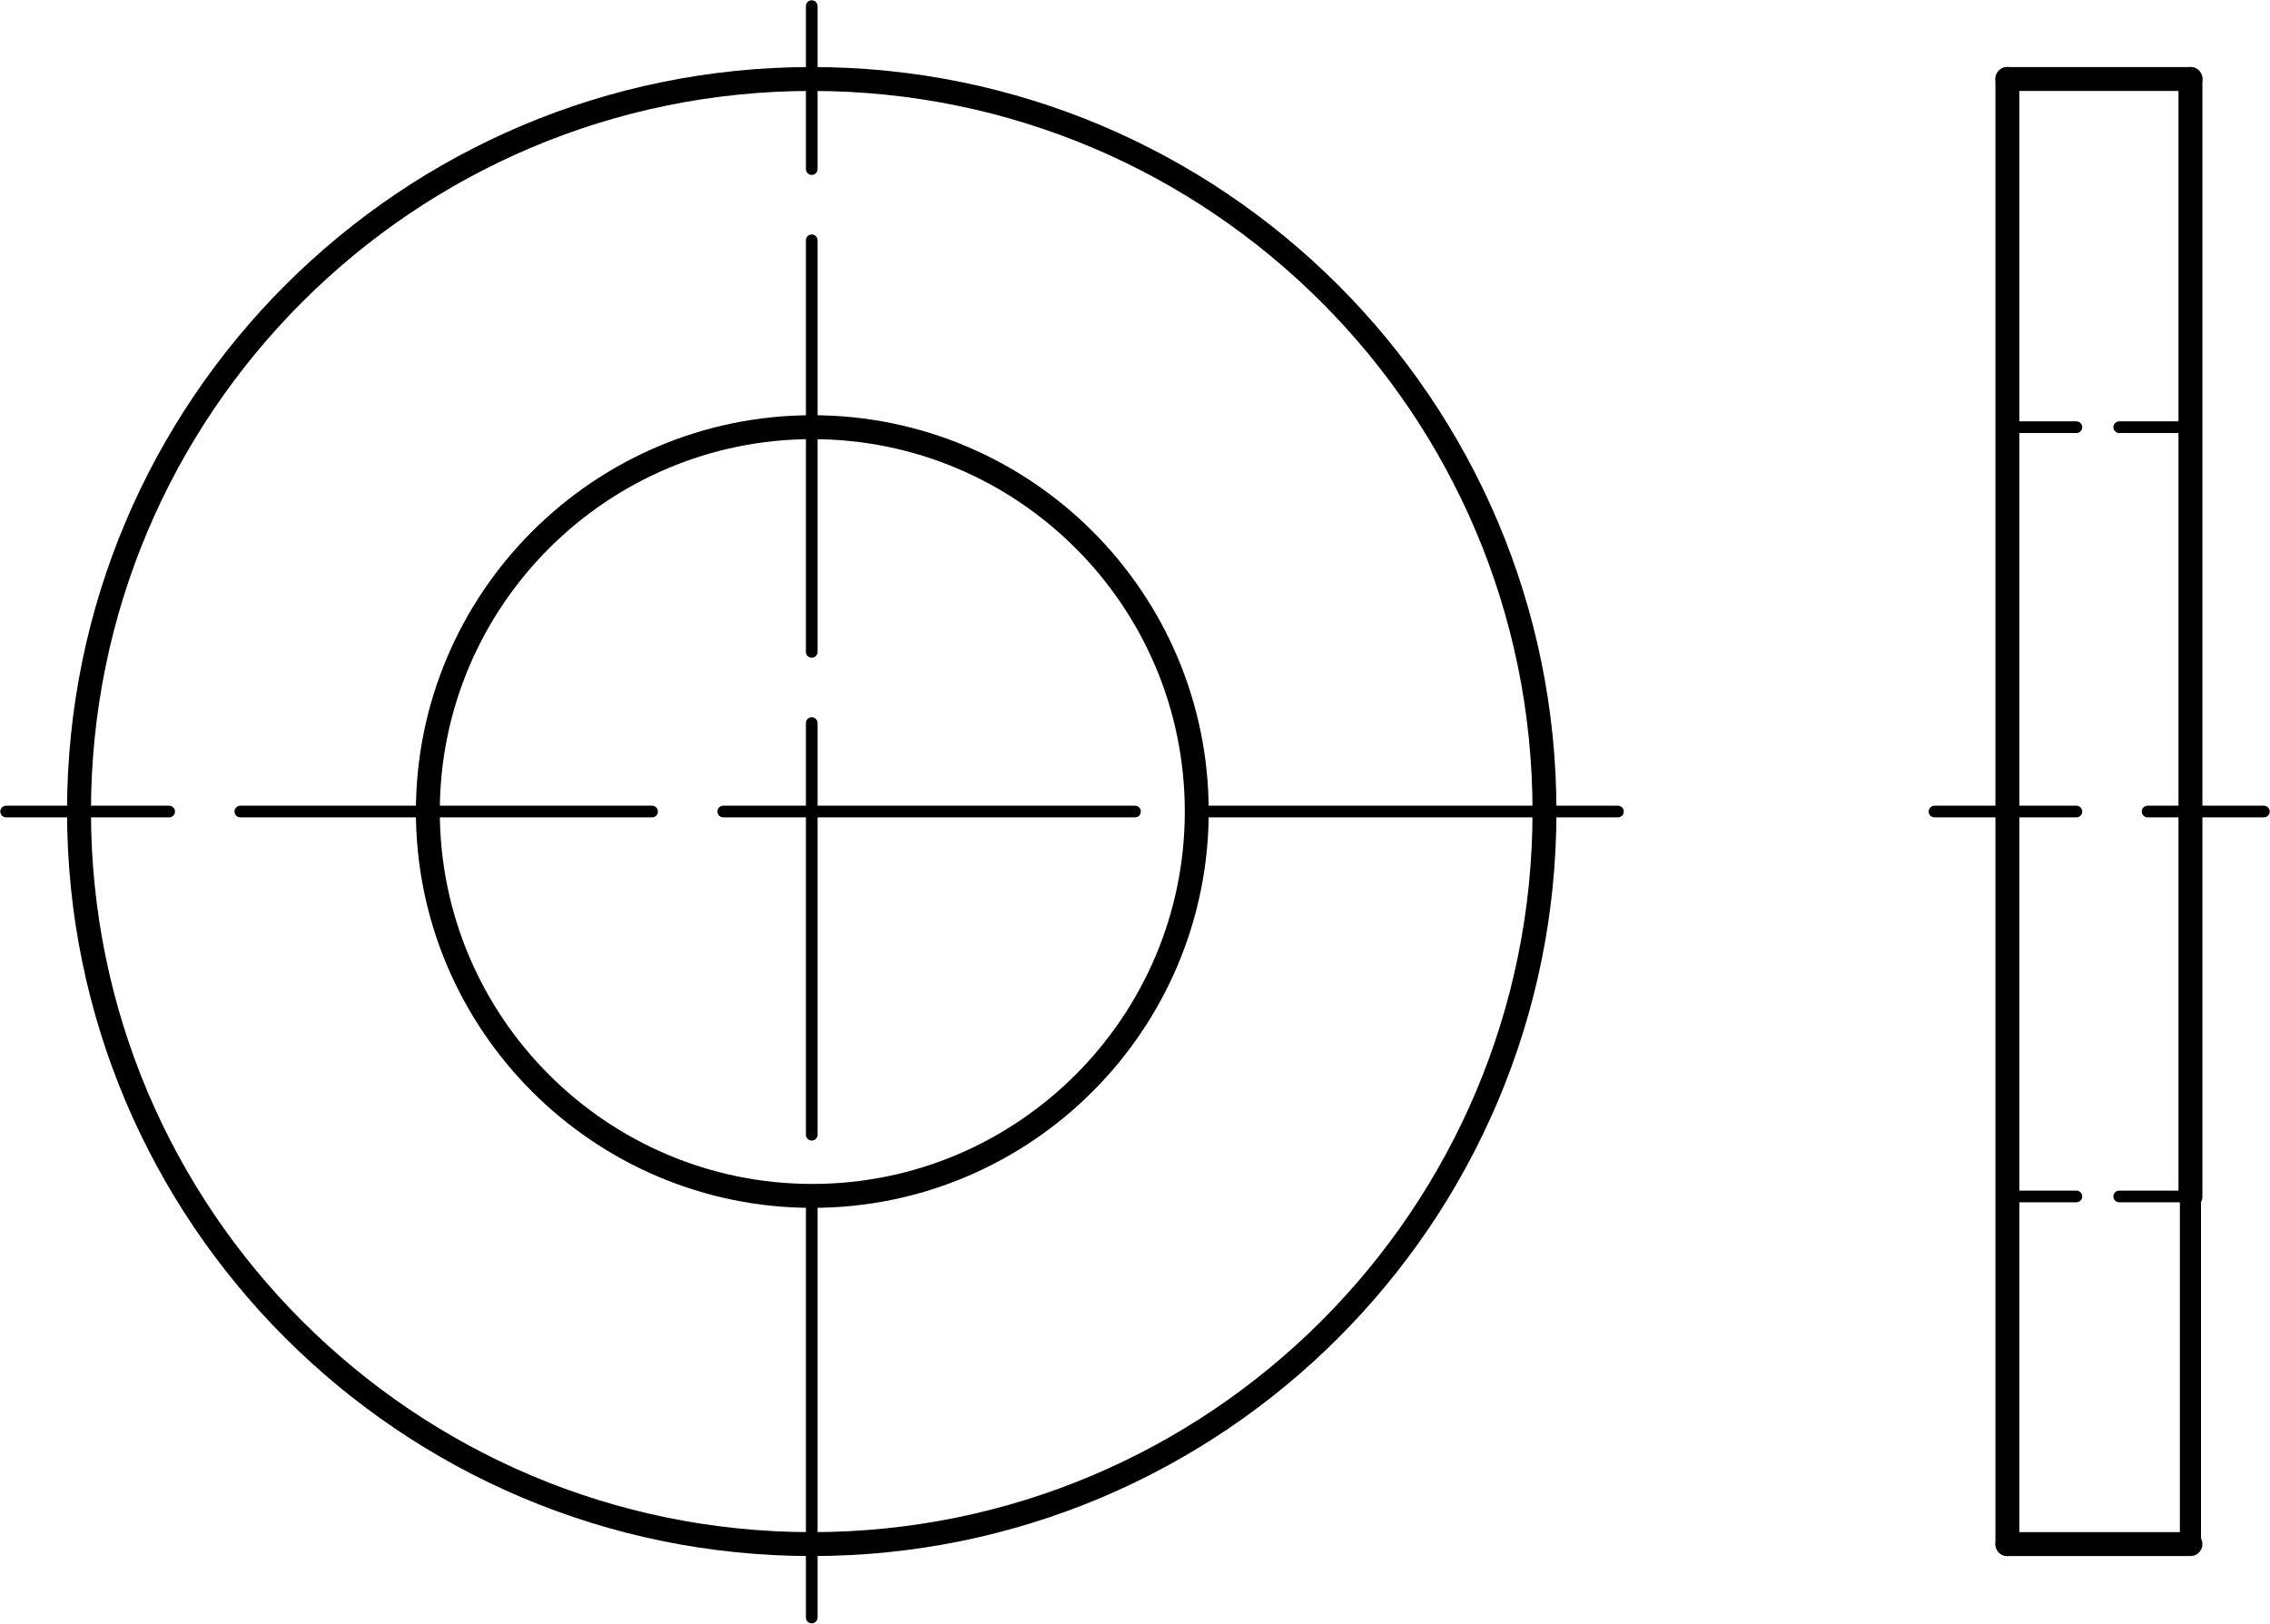
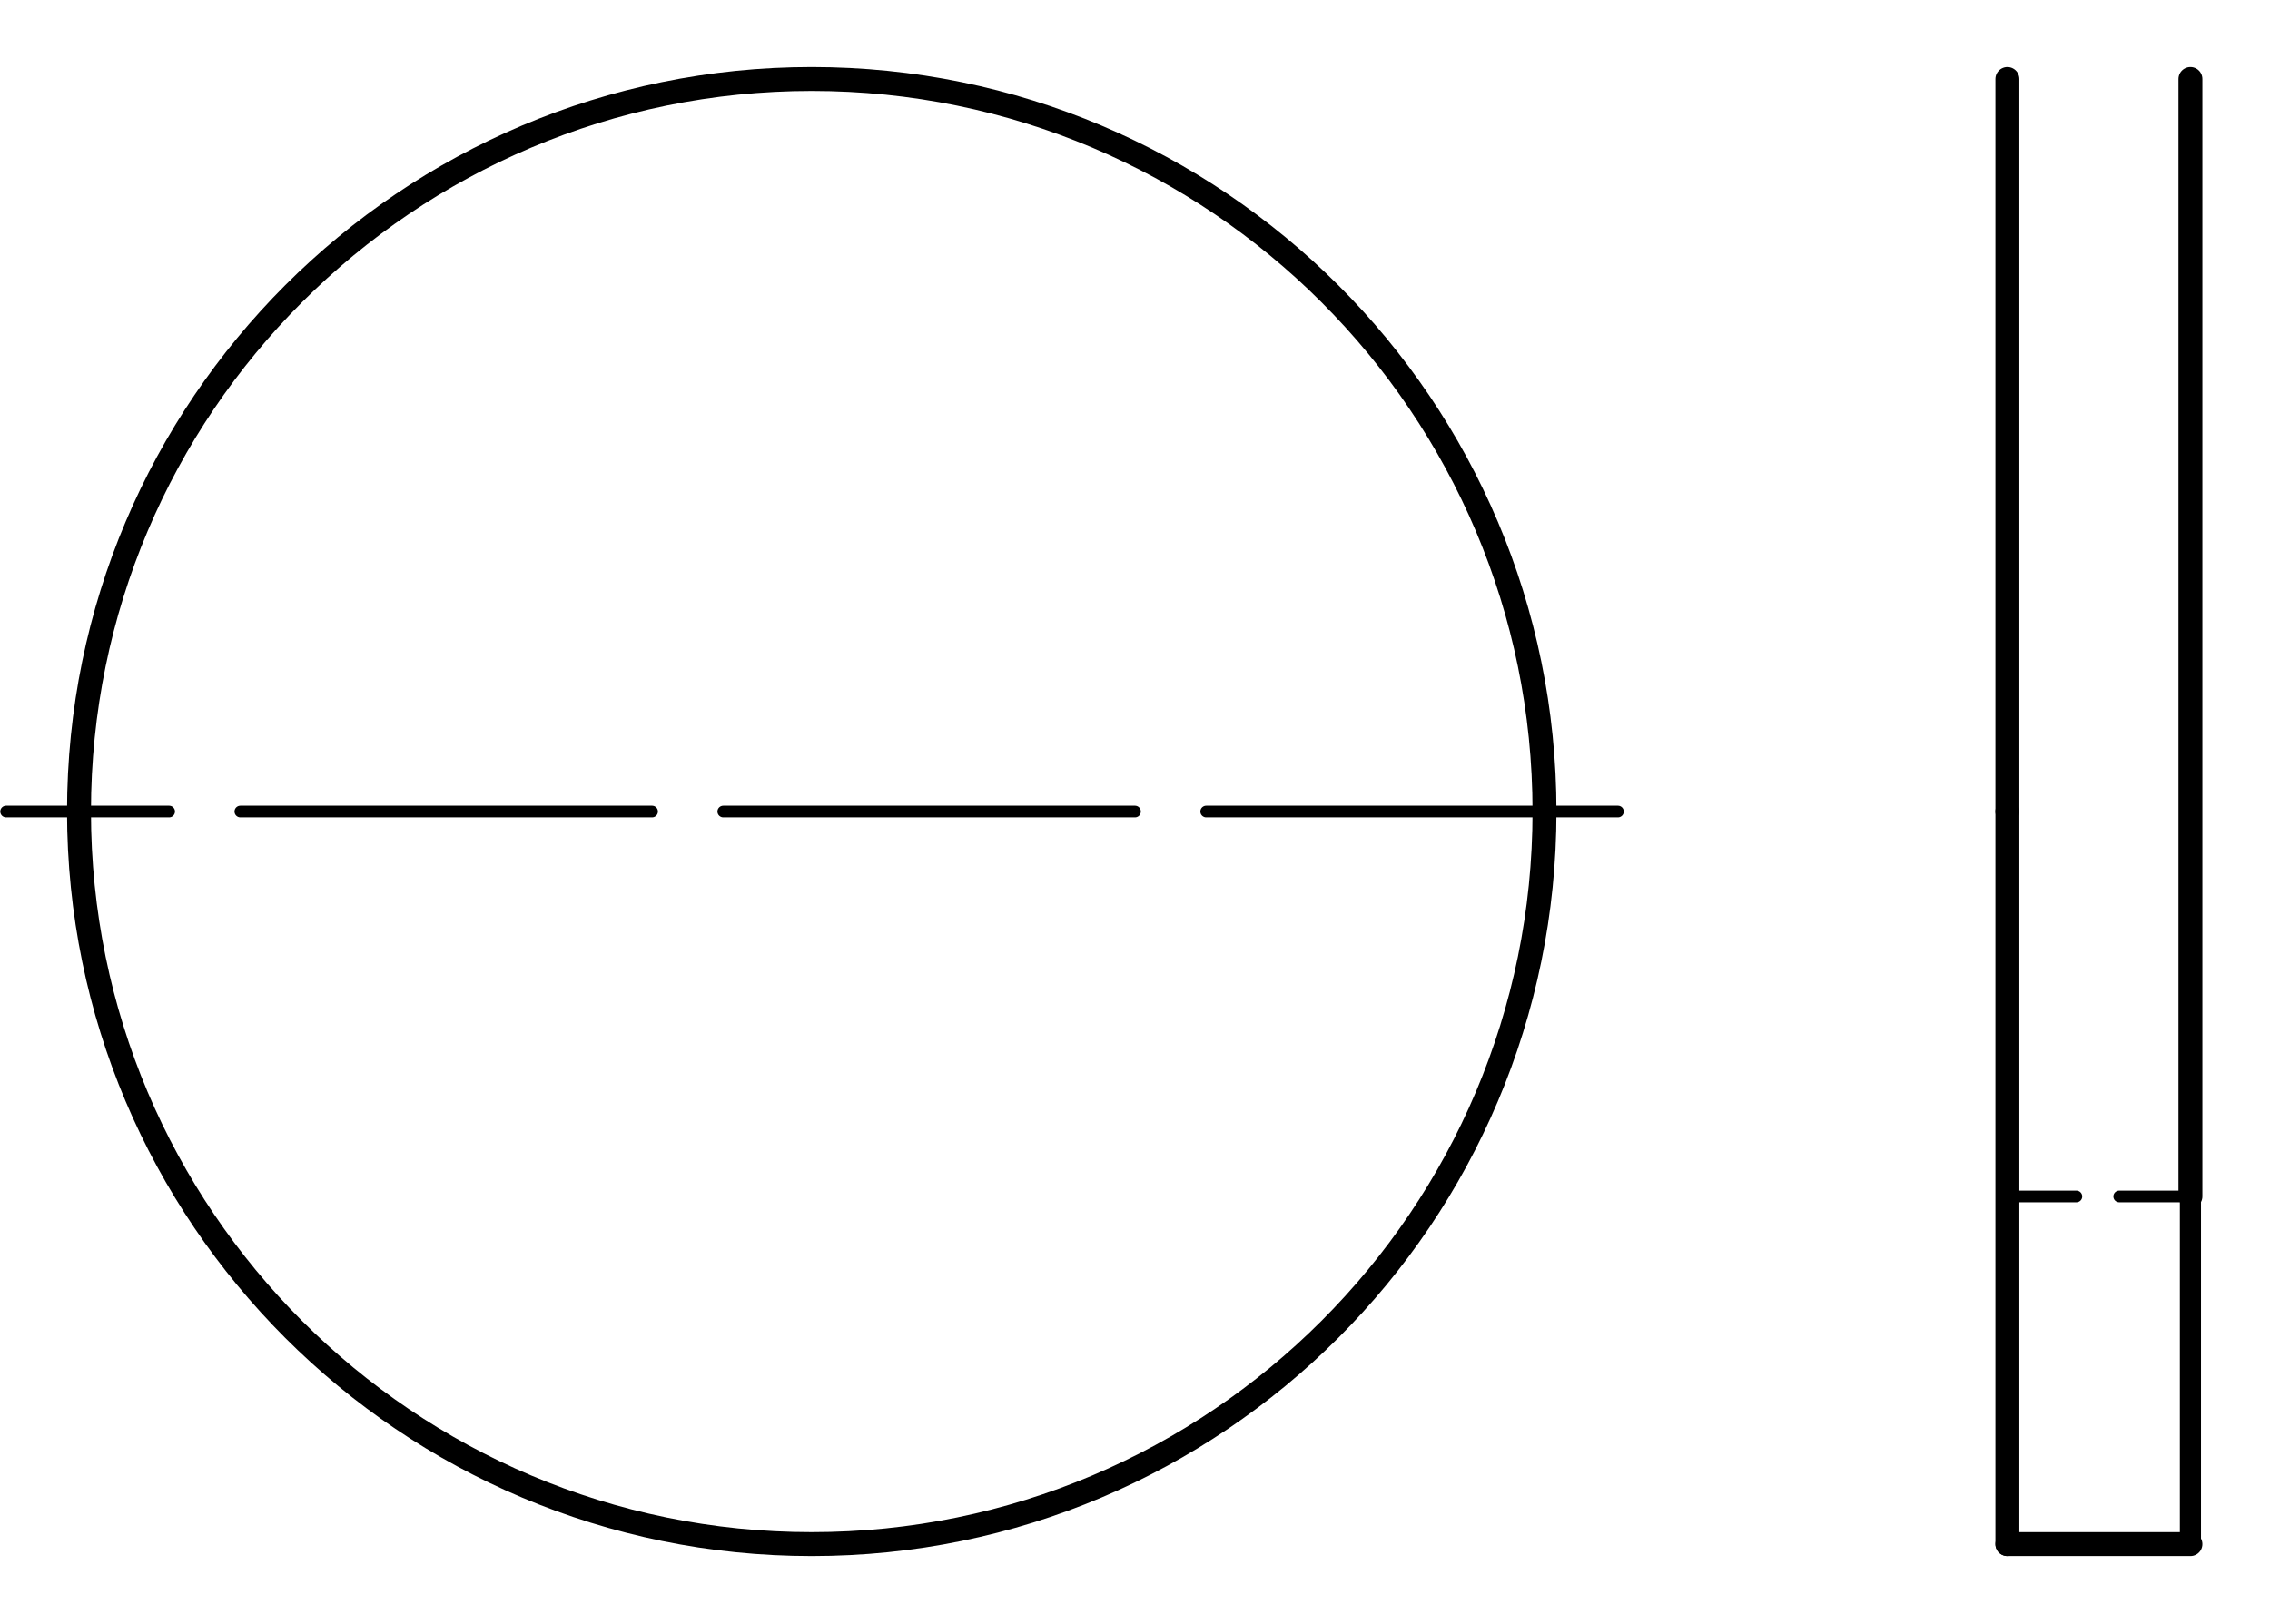
<svg xmlns="http://www.w3.org/2000/svg" version="1.1" id="Ebene_1" x="0px" y="0px" viewBox="0 0 40.8 29.19" style="enable-background:new 0 0 40.8 29.19;" xml:space="preserve">
  <g id="Konturlinie">
    <line style="fill:none;stroke:#000000;stroke-width:0.43;stroke-linecap:round;stroke-linejoin:round;" x1="39.37" y1="21.51" x2="39.37" y2="1.42" />
    <line style="fill:none;stroke:#000000;stroke-width:0.43;stroke-linecap:round;stroke-linejoin:round;" x1="36.08" y1="14.59" x2="36.08" y2="27.76" />
    <line style="fill:none;stroke:#000000;stroke-width:0.43;stroke-linecap:round;stroke-linejoin:round;" x1="36.08" y1="27.76" x2="39.37" y2="27.76" />
    <line style="fill:none;stroke:#000000;stroke-width:0.38;stroke-linecap:round;stroke-linejoin:round;" x1="39.37" y1="27.76" x2="39.37" y2="21.51" />
    <line style="fill:none;stroke:#000000;stroke-width:0.43;stroke-linecap:round;stroke-linejoin:round;" x1="36.08" y1="14.59" x2="36.08" y2="1.42" />
-     <line style="fill:none;stroke:#000000;stroke-width:0.43;stroke-linecap:round;stroke-linejoin:round;" x1="36.08" y1="1.42" x2="39.37" y2="1.42" />
    <path style="fill:none;stroke:#000000;stroke-width:0.43;stroke-linecap:round;stroke-linejoin:round;" d="M27.76,14.59   c0-7.27-5.9-13.17-13.17-13.17S1.42,7.32,1.42,14.59s5.9,13.17,13.17,13.17S27.76,21.86,27.76,14.59L27.76,14.59z" />
-     <path style="fill:none;stroke:#000000;stroke-width:0.43;stroke-linecap:round;stroke-linejoin:round;" d="M21.51,14.59   c0-3.82-3.1-6.91-6.91-6.91s-6.91,3.1-6.91,6.91s3.1,6.91,6.91,6.91S21.51,18.4,21.51,14.59L21.51,14.59z" />
  </g>
  <g id="Verdeckte_Linie">
-     <line style="fill:none;stroke:#000000;stroke-width:0.21;stroke-linecap:round;stroke-linejoin:round;stroke-dasharray:0,0,1.28,0.77;" x1="39.37" y1="7.68" x2="36.08" y2="7.68" />
    <line style="fill:none;stroke:#000000;stroke-width:0.21;stroke-linecap:round;stroke-linejoin:round;stroke-dasharray:0,0,1.28,0.77;" x1="39.37" y1="21.51" x2="36.08" y2="21.51" />
  </g>
  <g id="Mittellinie">
-     <line style="fill:none;stroke:#000000;stroke-width:0.21;stroke-linecap:round;stroke-linejoin:round;stroke-dasharray:0,0,0,0,2.55,1.28;" x1="34.77" y1="14.59" x2="40.69" y2="14.59" />
-     <line style="fill:none;stroke:#000000;stroke-width:0.21;stroke-linecap:round;stroke-linejoin:round;stroke-dasharray:0,0,0,0,7.4,1.28;" x1="14.59" y1="29.08" x2="14.59" y2="0.11" />
    <line style="fill:none;stroke:#000000;stroke-width:0.21;stroke-linecap:round;stroke-linejoin:round;stroke-dasharray:0,0,0,0,7.4,1.28;" x1="29.08" y1="14.59" x2="0.11" y2="14.59" />
  </g>
</svg>